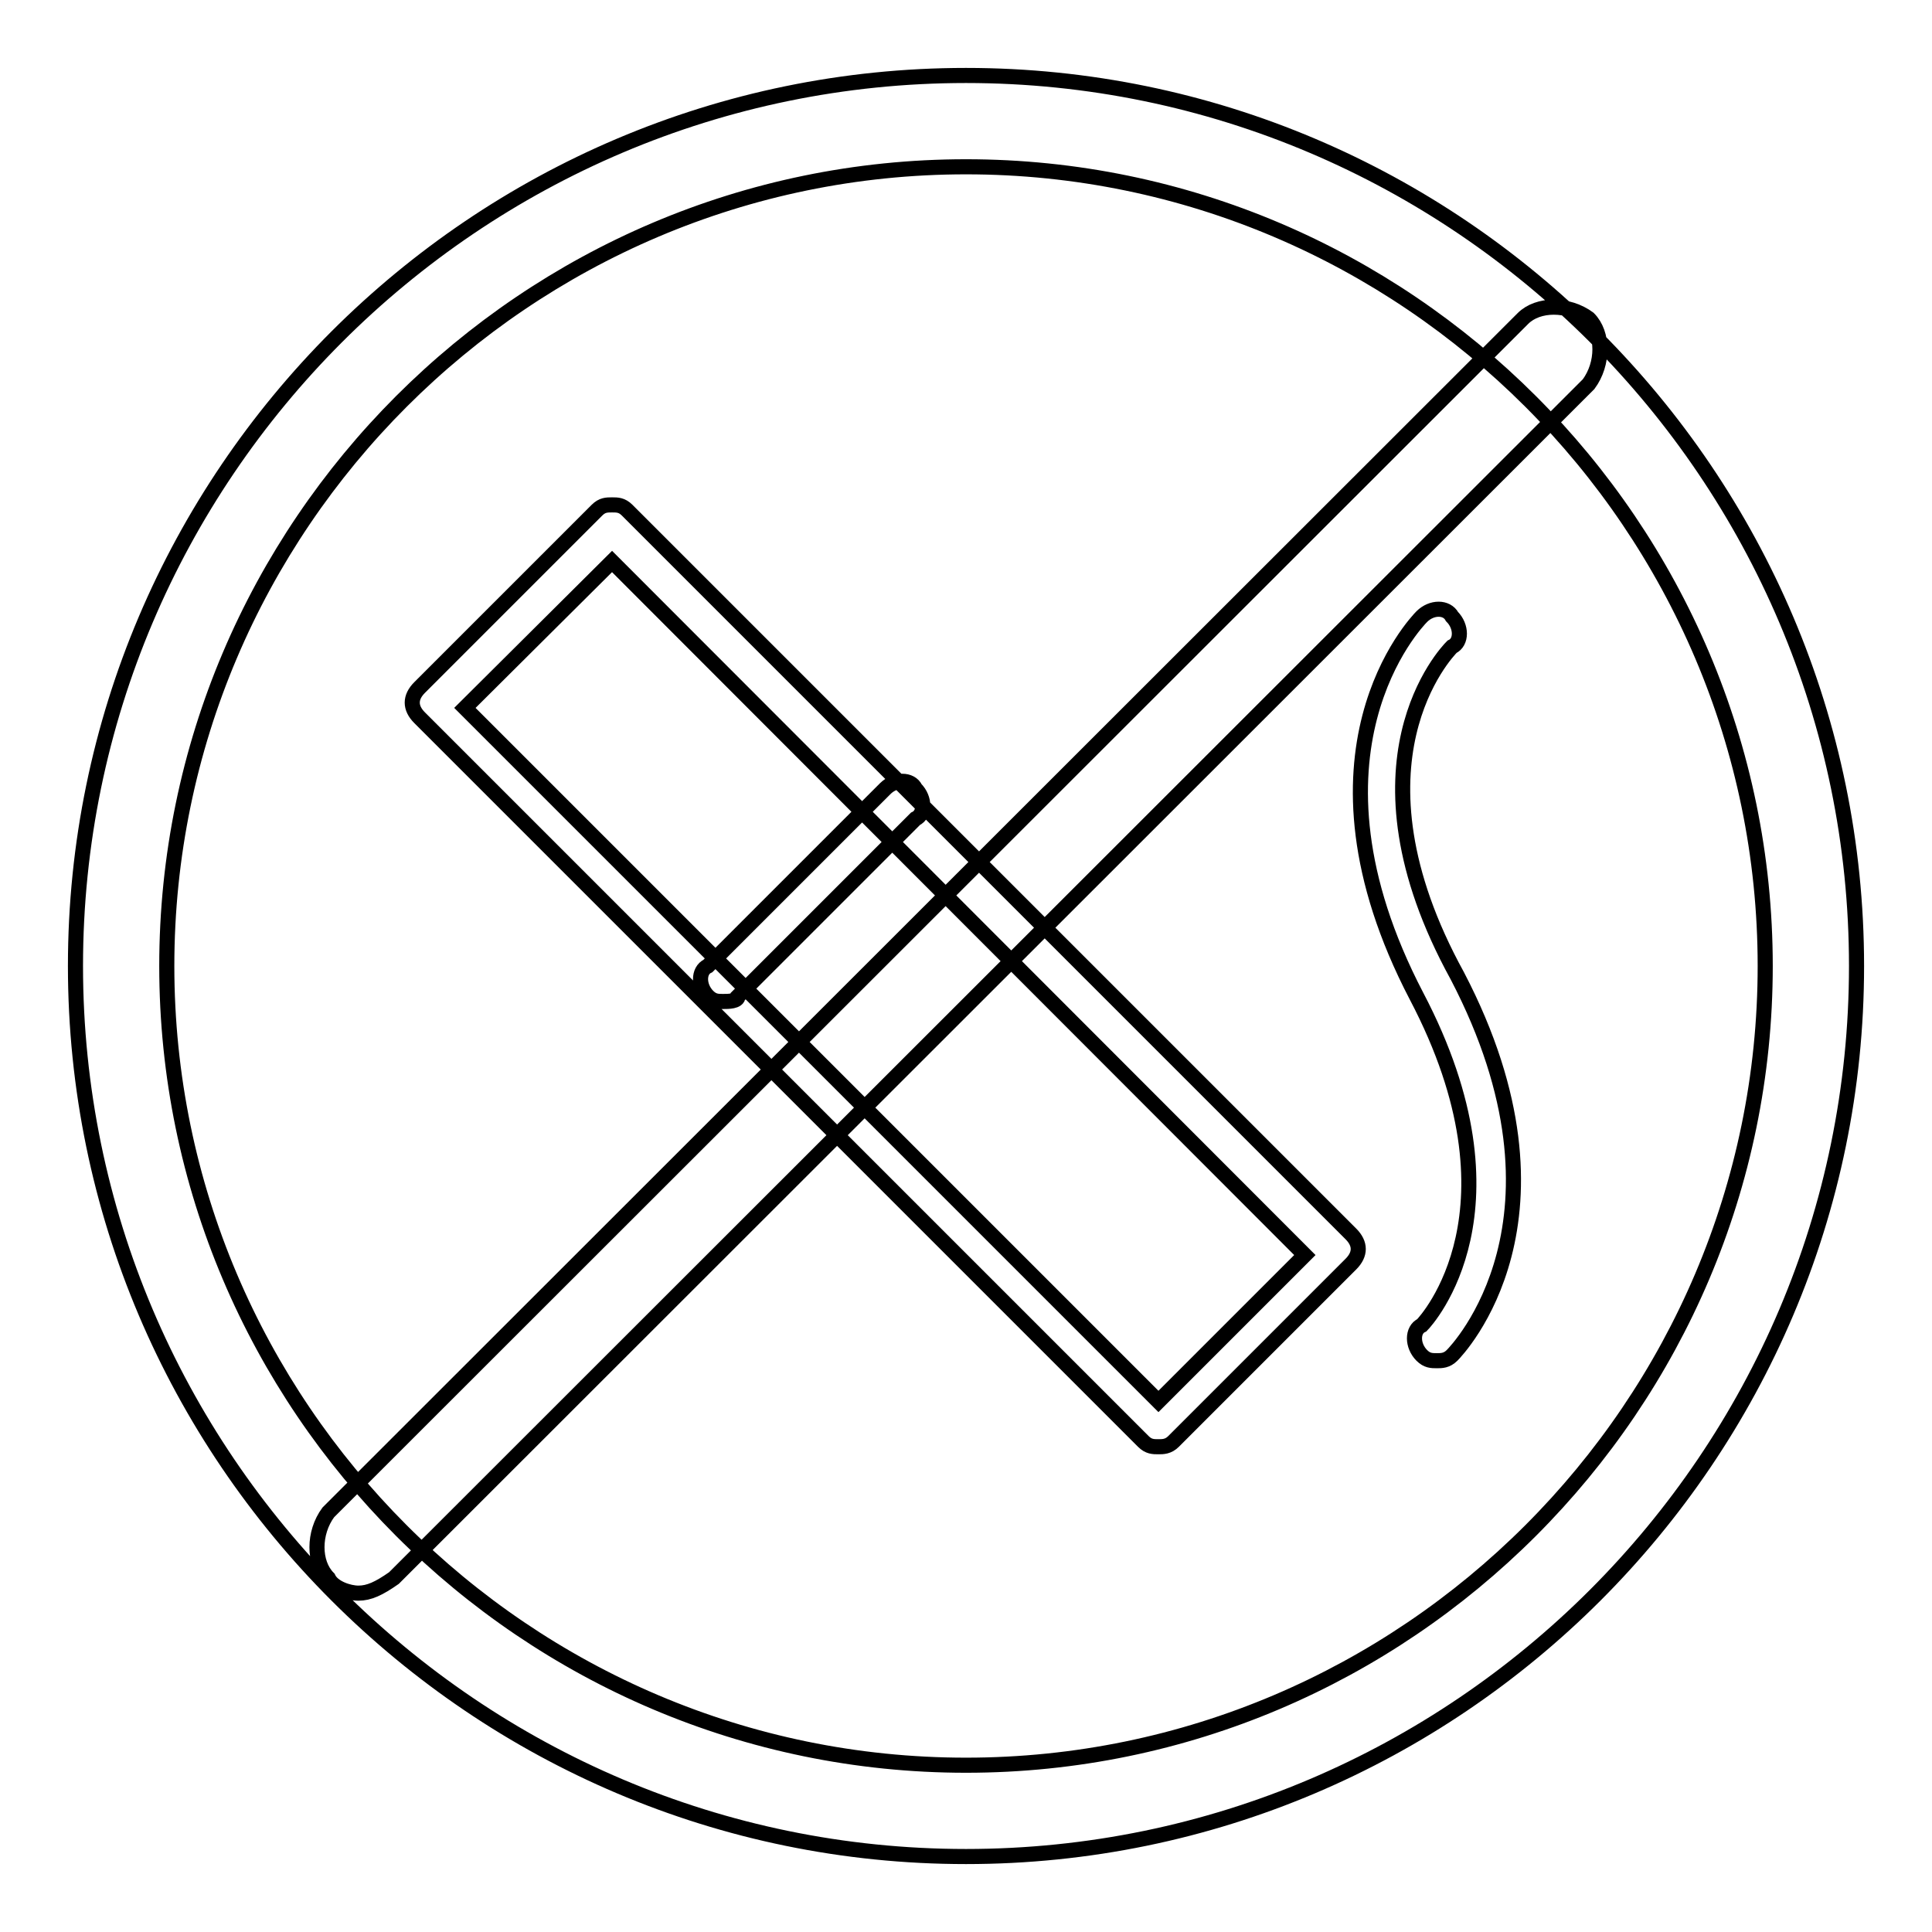
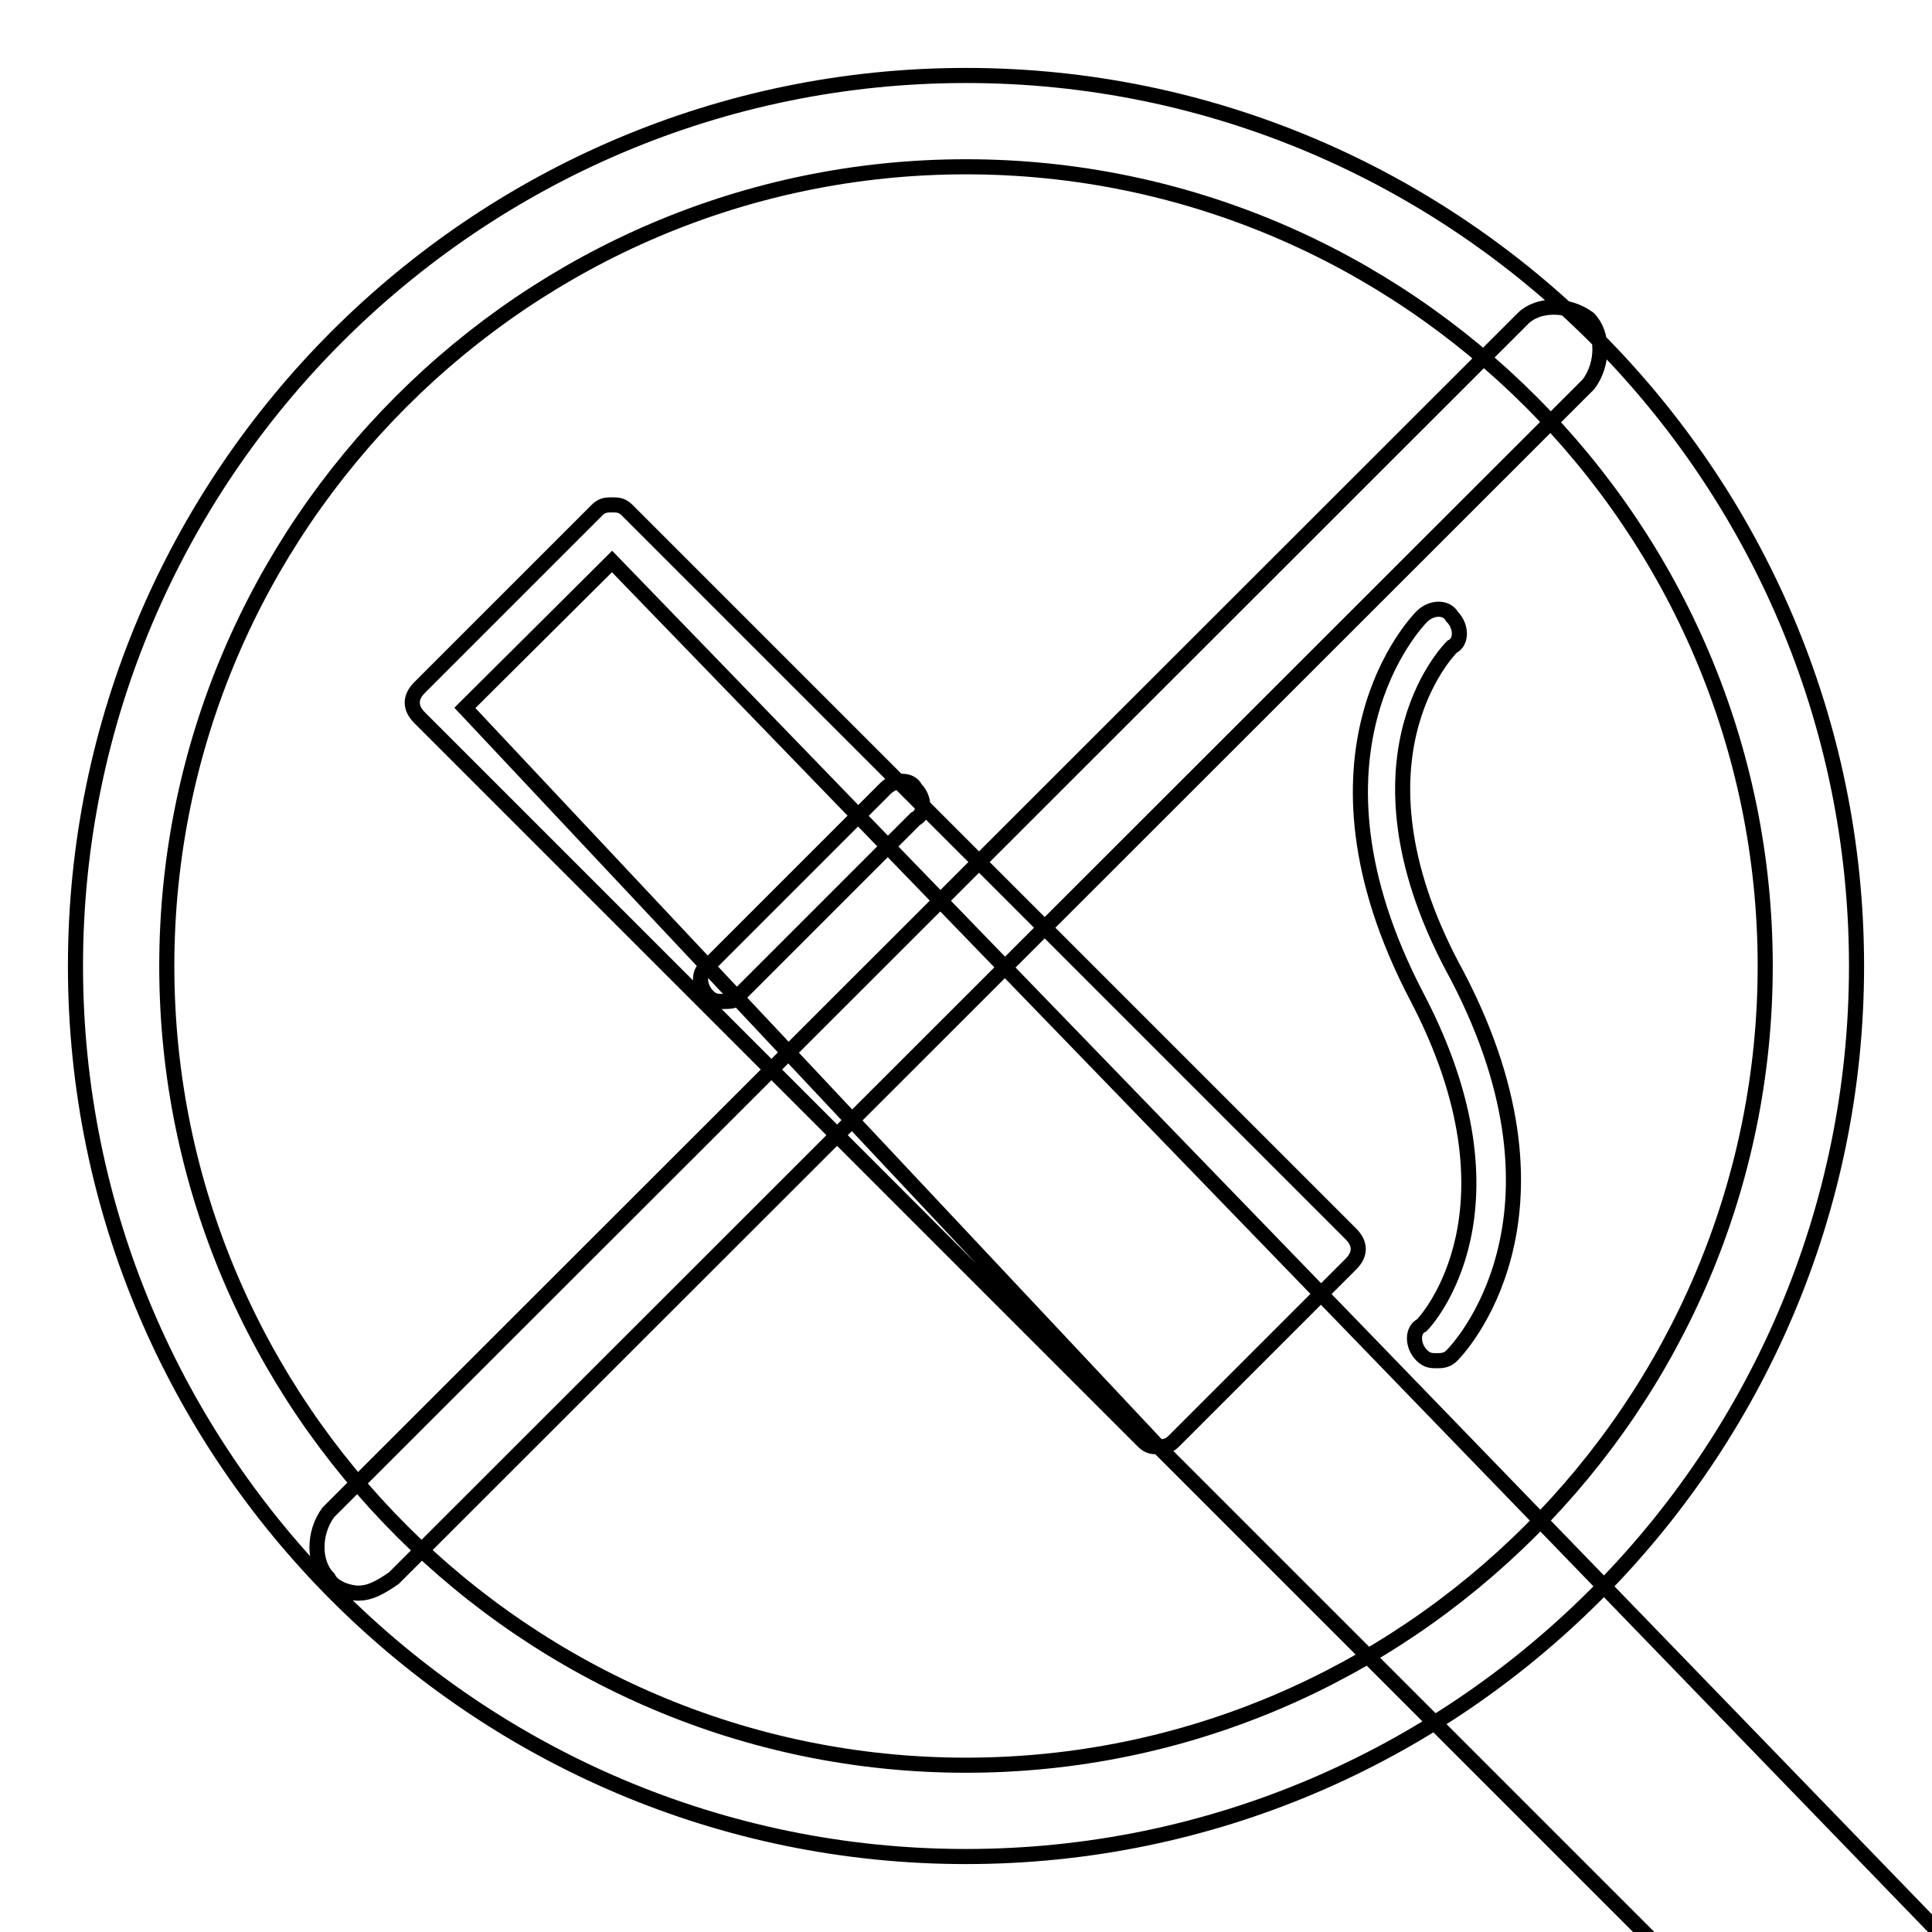
<svg xmlns="http://www.w3.org/2000/svg" version="1.1" x="0px" y="0px" viewBox="0 0 256 256" enable-background="new 0 0 256 256" xml:space="preserve">
  <g>
-     <path stroke-width="2" fill-opacity="0" stroke="#000000" d="M128,246c-65,0-118-53-118-118C10,63,63,10,128,10c65,0,118,53,118,118C246,193,193,246,128,246z M128,22.1 C69.7,22.1,22.1,69.7,22.1,128c0,58.3,47.6,105.9,105.9,105.9c58.3,0,105.9-47.6,105.9-105.9C233.9,69.7,186.3,22.1,128,22.1z  M153.5,191.7L153.5,191.7c-0.7,0-1.3,0-2-0.7L55.6,95.1c-1.3-1.3-1.3-2.7,0-4l23.5-23.5c0.7-0.7,1.3-0.7,2-0.7l0,0 c0.7,0,1.3,0,2,0.7l95.9,95.9c1.3,1.3,1.3,2.7,0,4L155.5,191C154.8,191.7,154.1,191.7,153.5,191.7z M61.6,93.8l91.9,91.9l19.4-19.4 L81.1,74.4L61.6,93.8z M190.4,180.3c-0.7,0-1.3,0-2-0.7c-1.3-1.3-1.3-3.4,0-4c0.7-0.7,14.1-15.4-0.7-43.6 c-16.8-32.2,0-49.6,0.7-50.3c1.3-1.3,3.3-1.3,4,0c1.3,1.3,1.3,3.4,0,4l0,0c-0.7,0.7-14.8,15.4,0.7,43.6c16.8,32.2,0,49.6-0.7,50.3 S191,180.3,190.4,180.3z M47.5,211.1c-1.3,0-3.4-0.7-4-2c-2-2-2-6,0-8.7L201.8,42.2c2-2,6-2,8.7,0c2,2,2,6,0,8.7L52.2,209.1 C50.2,210.5,48.9,211.1,47.5,211.1z M95.8,132.7c-0.7,0-1.3,0-2-0.7c-1.3-1.3-1.3-3.4,0-4l23.5-23.5c1.3-1.3,3.4-1.3,4,0 c1.3,1.3,1.3,3.4,0,4L97.8,132C97.8,132.7,96.5,132.7,95.8,132.7z" />
+     <path stroke-width="2" fill-opacity="0" stroke="#000000" d="M128,246c-65,0-118-53-118-118C10,63,63,10,128,10c65,0,118,53,118,118C246,193,193,246,128,246z M128,22.1 C69.7,22.1,22.1,69.7,22.1,128c0,58.3,47.6,105.9,105.9,105.9c58.3,0,105.9-47.6,105.9-105.9C233.9,69.7,186.3,22.1,128,22.1z  M153.5,191.7L153.5,191.7c-0.7,0-1.3,0-2-0.7L55.6,95.1c-1.3-1.3-1.3-2.7,0-4l23.5-23.5c0.7-0.7,1.3-0.7,2-0.7l0,0 c0.7,0,1.3,0,2,0.7l95.9,95.9c1.3,1.3,1.3,2.7,0,4L155.5,191C154.8,191.7,154.1,191.7,153.5,191.7z l91.9,91.9l19.4-19.4 L81.1,74.4L61.6,93.8z M190.4,180.3c-0.7,0-1.3,0-2-0.7c-1.3-1.3-1.3-3.4,0-4c0.7-0.7,14.1-15.4-0.7-43.6 c-16.8-32.2,0-49.6,0.7-50.3c1.3-1.3,3.3-1.3,4,0c1.3,1.3,1.3,3.4,0,4l0,0c-0.7,0.7-14.8,15.4,0.7,43.6c16.8,32.2,0,49.6-0.7,50.3 S191,180.3,190.4,180.3z M47.5,211.1c-1.3,0-3.4-0.7-4-2c-2-2-2-6,0-8.7L201.8,42.2c2-2,6-2,8.7,0c2,2,2,6,0,8.7L52.2,209.1 C50.2,210.5,48.9,211.1,47.5,211.1z M95.8,132.7c-0.7,0-1.3,0-2-0.7c-1.3-1.3-1.3-3.4,0-4l23.5-23.5c1.3-1.3,3.4-1.3,4,0 c1.3,1.3,1.3,3.4,0,4L97.8,132C97.8,132.7,96.5,132.7,95.8,132.7z" />
  </g>
</svg>